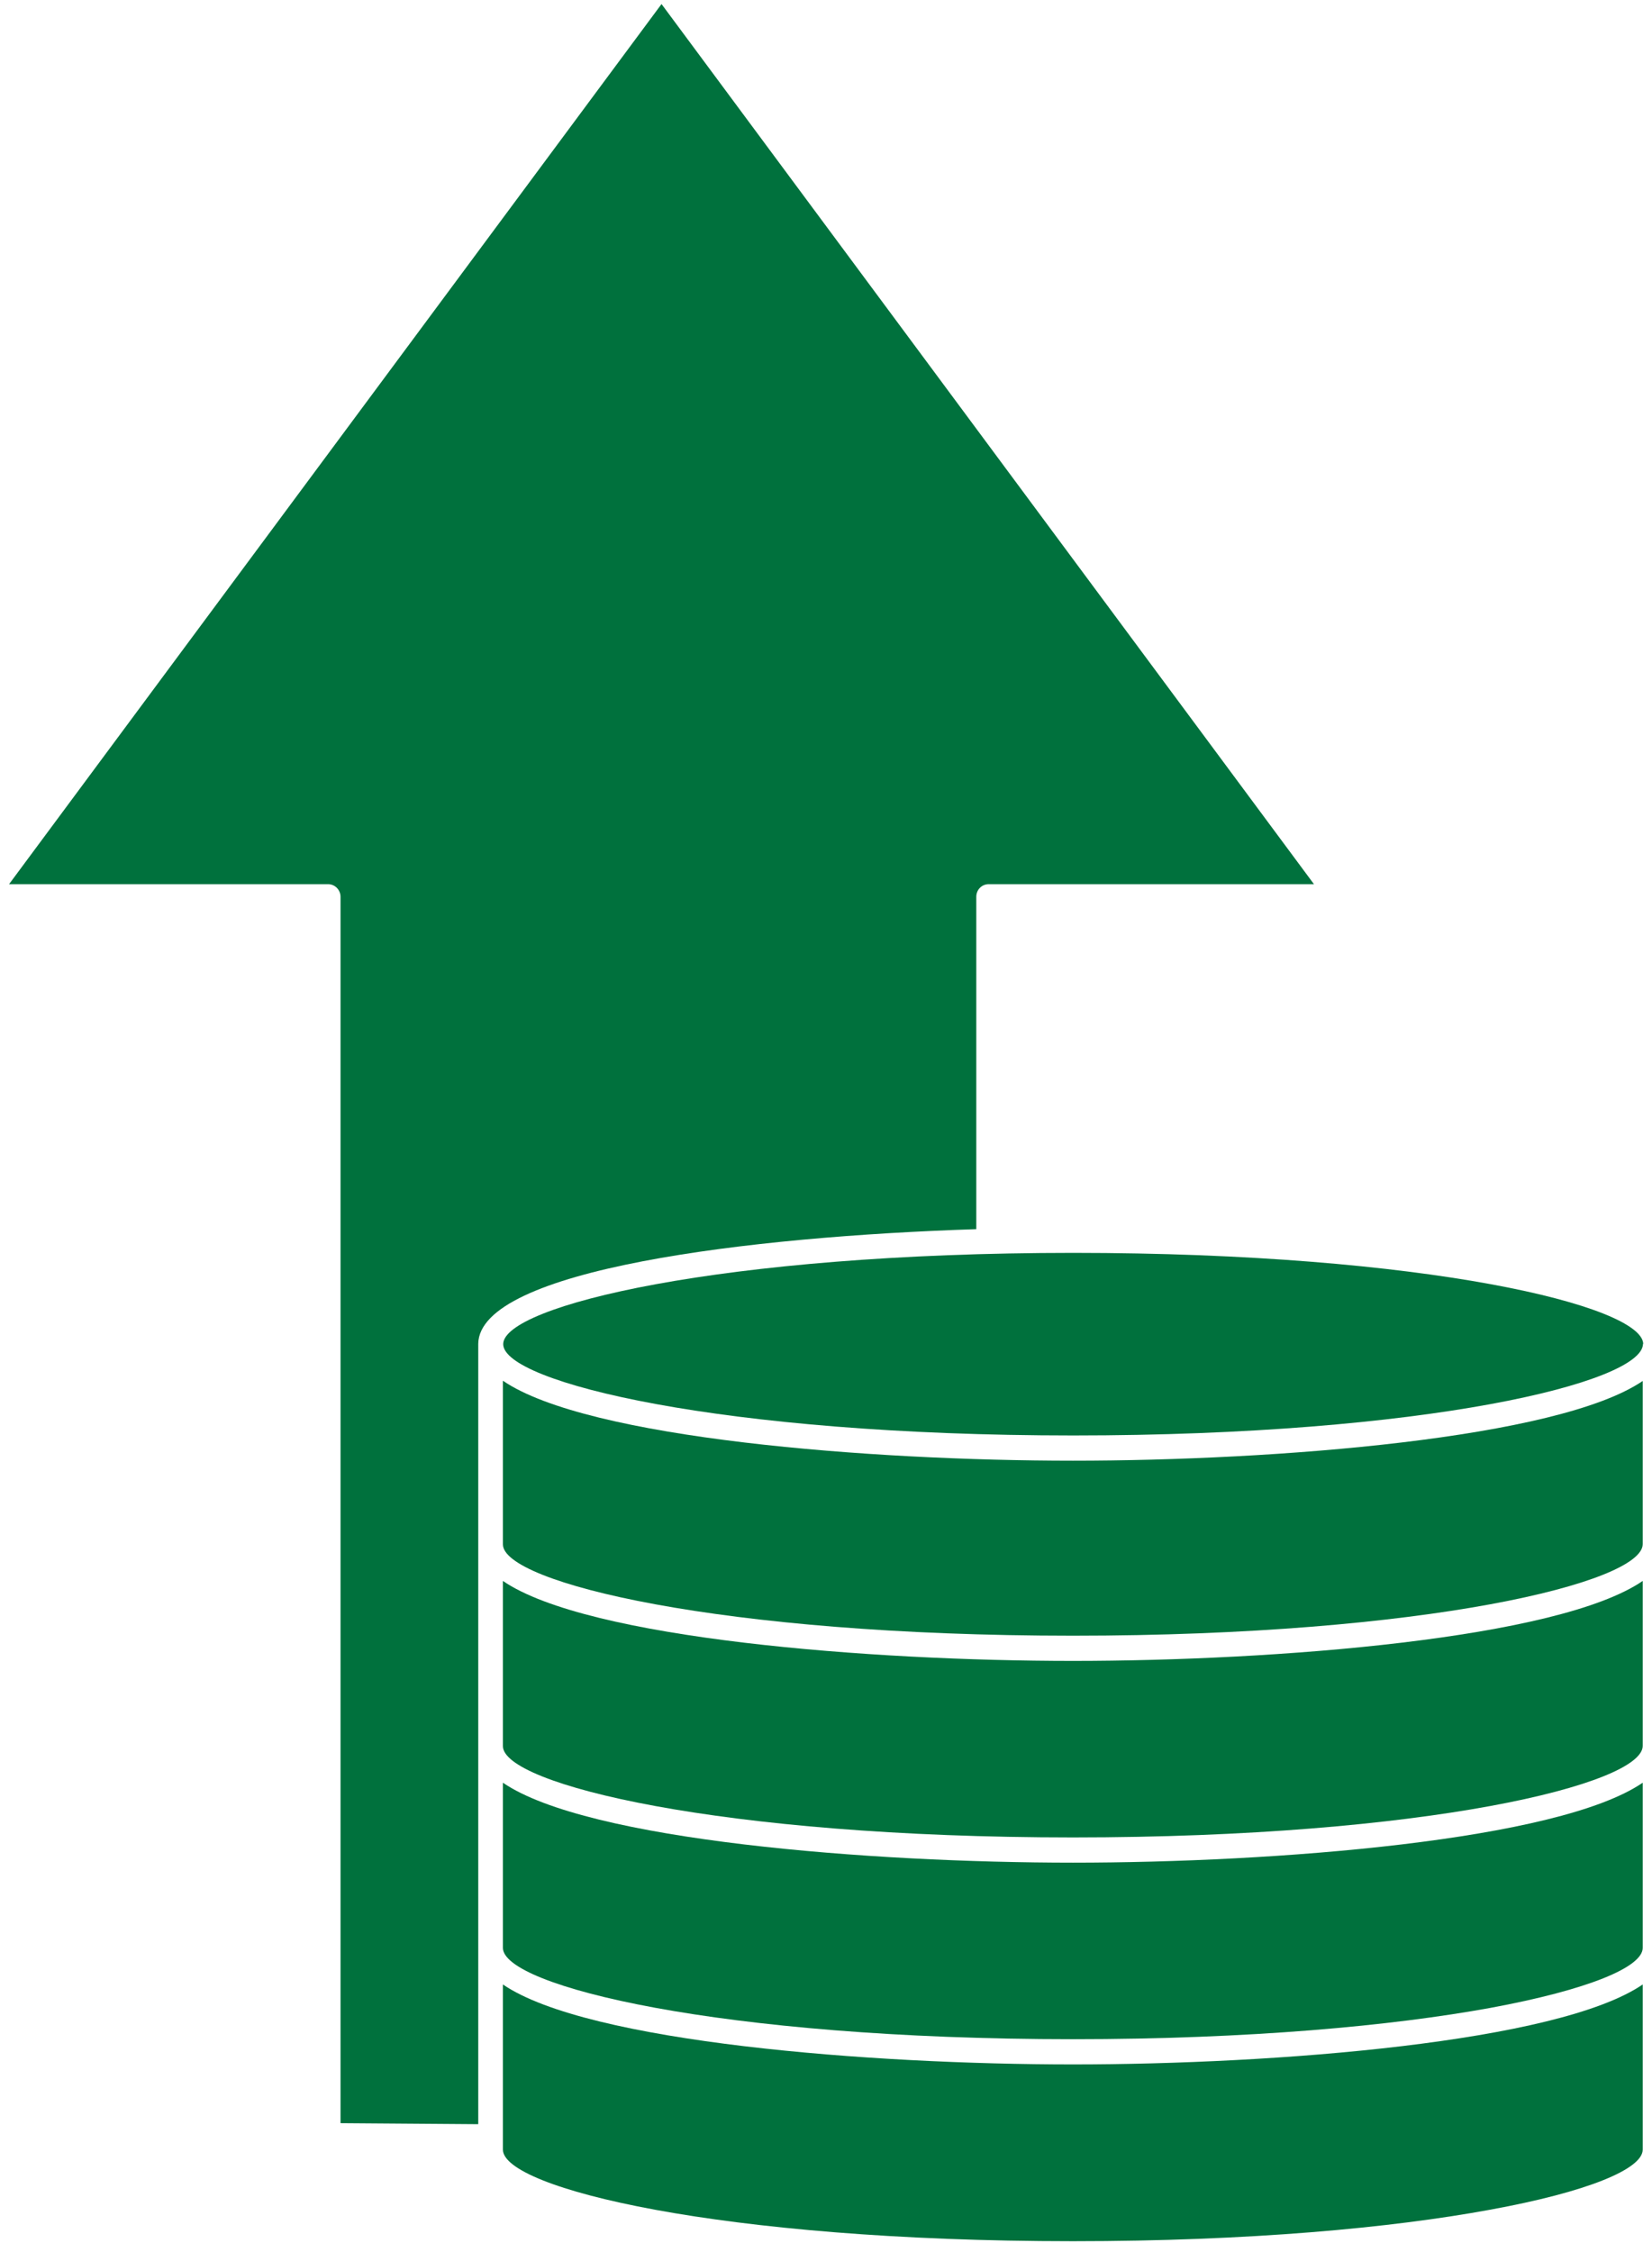
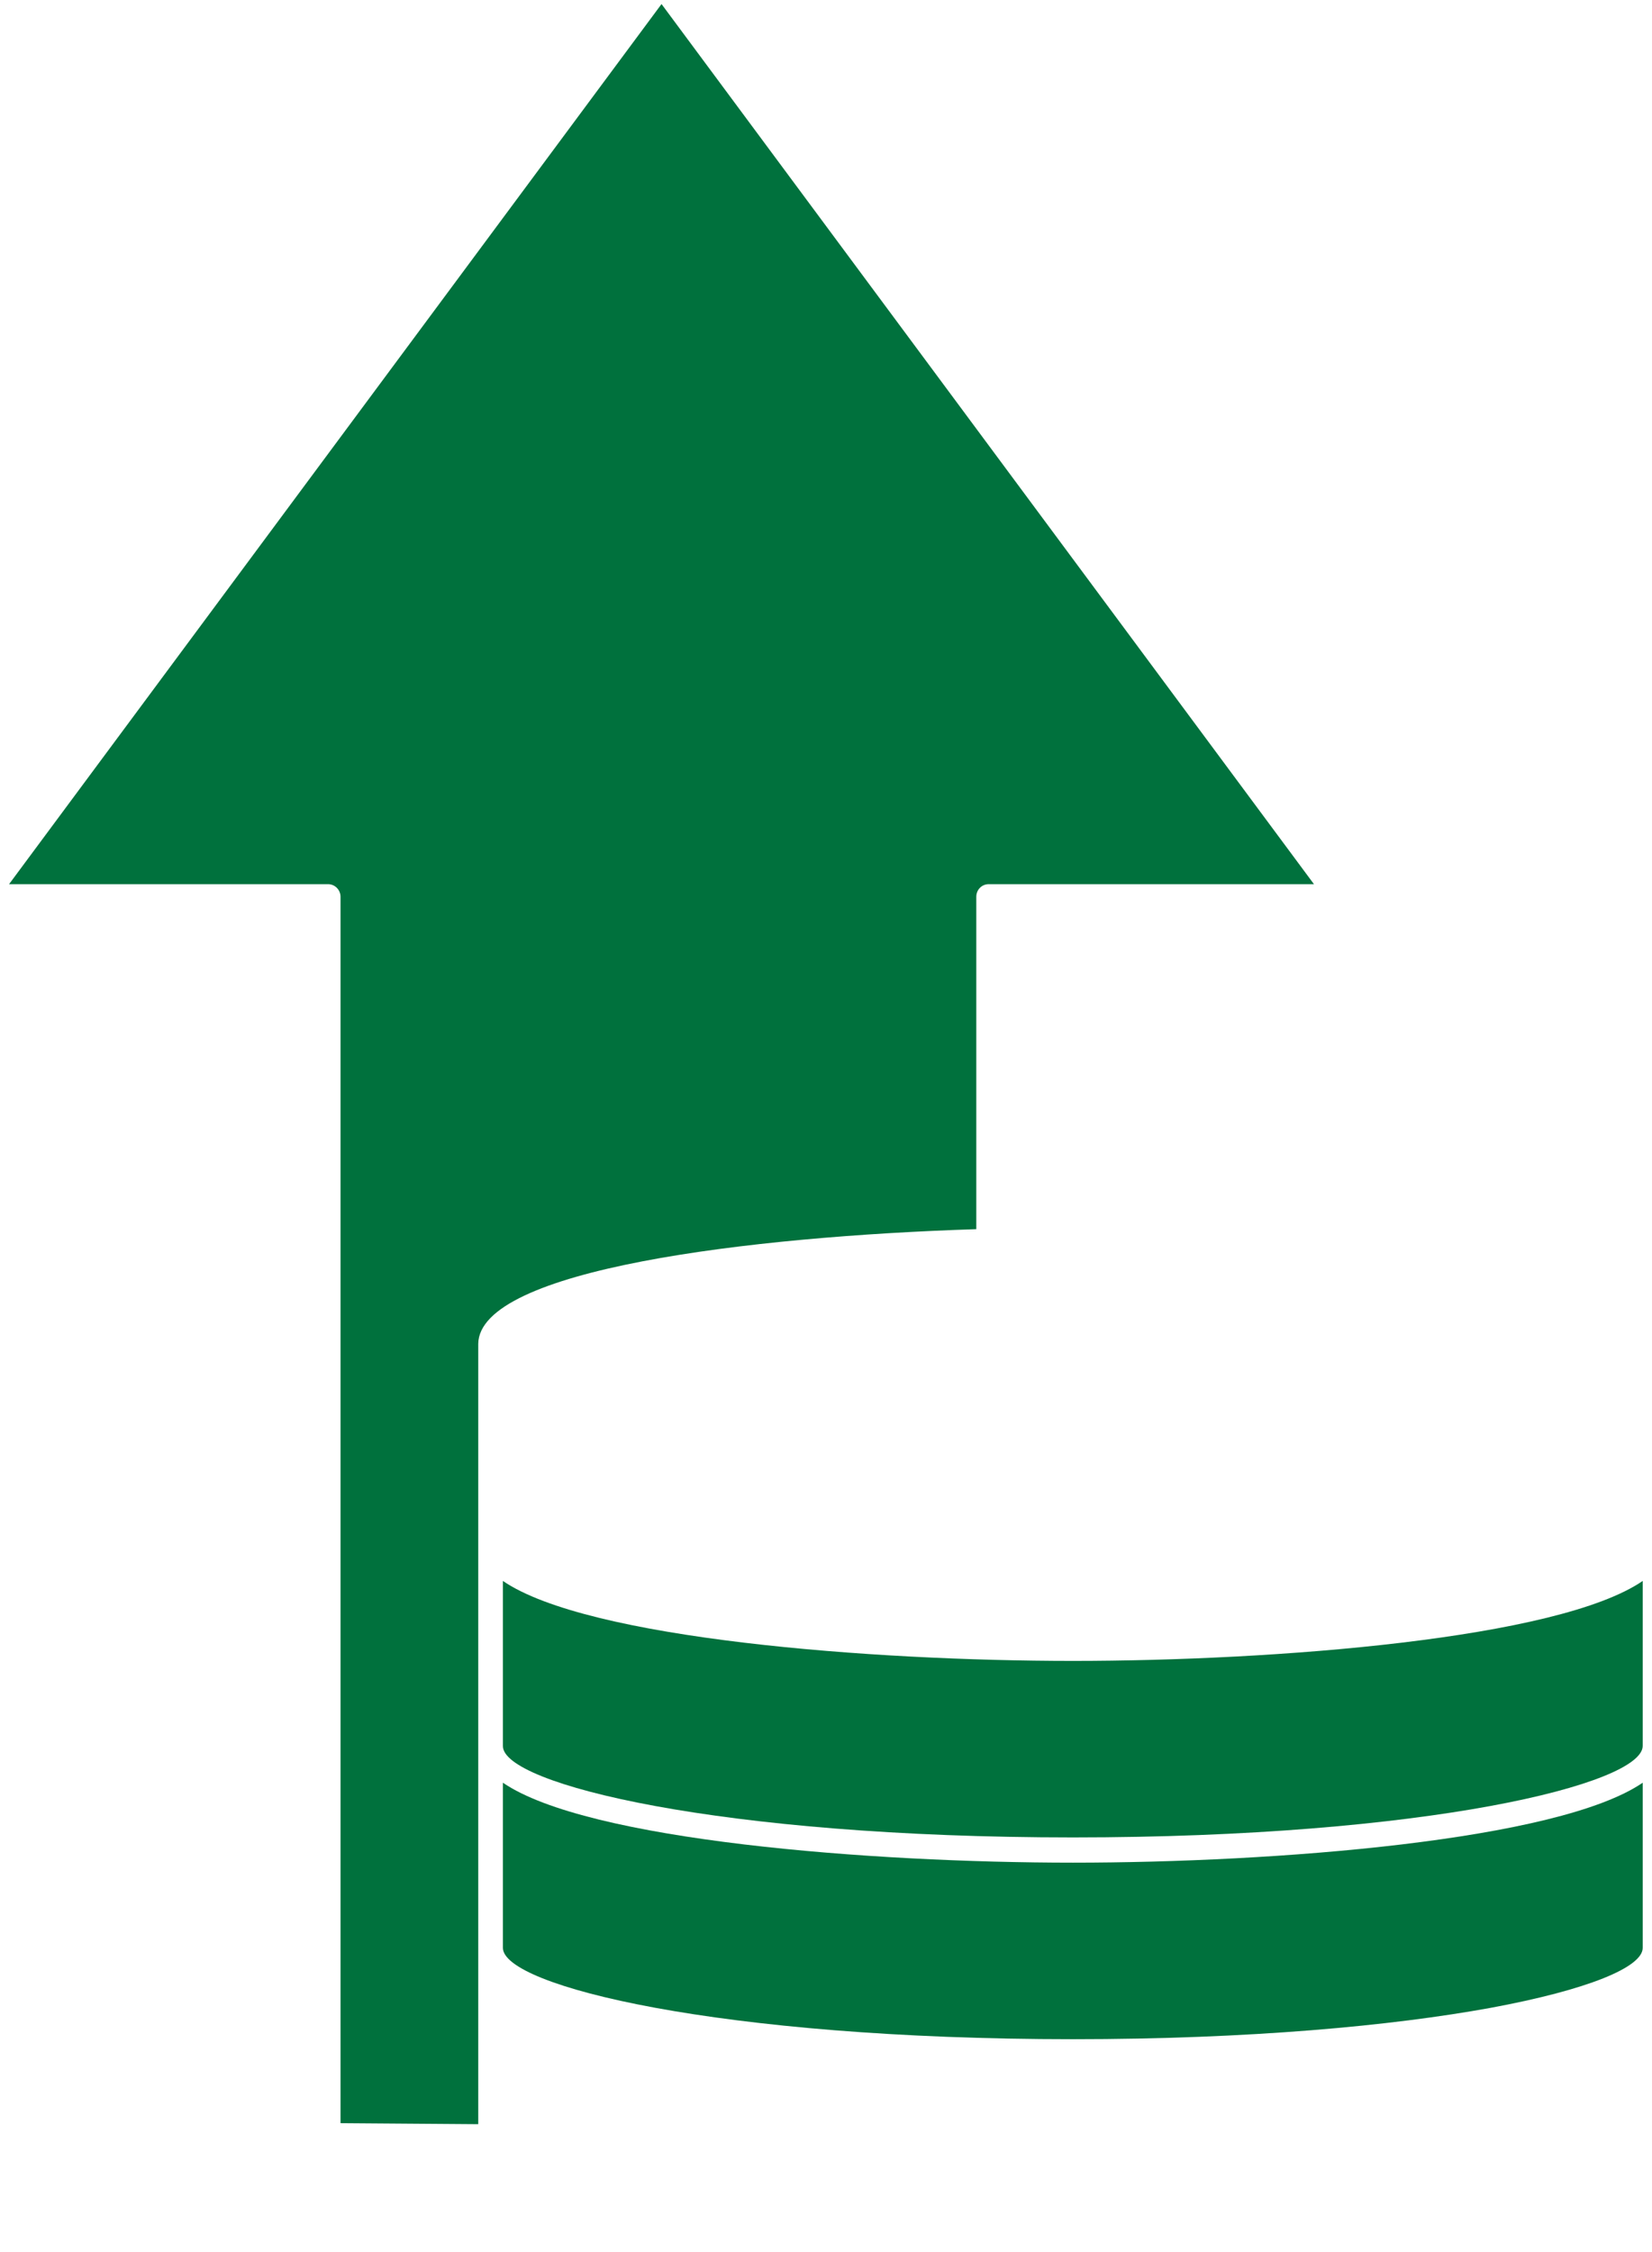
<svg xmlns="http://www.w3.org/2000/svg" width="91" height="124" viewBox="0 0 91 124" fill="none">
  <g clip-path="url(#clip0_2615_1914)">
-     <path d="M90.488 109.282V118.379C90.488 119.434 87.497 120.698 82.093 121.684C76.674 122.684 68.828 123.42 59.102 123.42C39.637 123.42 27.703 120.49 27.703 118.379V109.282C32.367 112.476 48.005 113.685 59.102 113.685C70.2 113.685 85.824 112.476 90.488 109.282Z" fill="#00713D" />
    <path d="M90.488 98.172V107.268C90.488 108.324 87.497 109.574 82.093 110.573C76.674 111.56 68.828 112.296 59.102 112.296C39.637 112.296 27.703 109.365 27.703 107.268V98.172C32.367 101.366 48.005 102.574 59.102 102.574C70.2 102.574 85.824 101.366 90.488 98.172Z" fill="#00713D" />
    <path d="M90.488 87.061V96.144C90.488 98.255 78.554 101.185 59.102 101.185C39.651 101.185 27.703 98.255 27.703 96.158V87.061C32.367 90.256 48.005 91.464 59.102 91.464C70.2 91.464 85.824 90.256 90.488 87.061Z" fill="#00713D" />
-     <path d="M90.488 76.049V85.034C90.488 87.145 78.554 90.076 59.102 90.076C39.651 90.076 27.703 87.145 27.703 85.048V76.035C32.367 79.229 48.005 80.438 59.102 80.438C70.2 80.438 85.81 79.229 90.488 76.049Z" fill="#00713D" />
-     <path d="M90.503 74.008V74.021C90.435 76.146 78.514 79.049 59.118 79.049C39.721 79.049 27.719 76.118 27.719 74.021C27.719 71.924 39.667 68.994 59.118 68.994C78.569 68.994 90.462 71.91 90.517 74.008H90.503Z" fill="#00713D" />
    <path d="M72.393 48.69H54.464C54.08 48.69 53.779 48.996 53.779 49.385V67.689C41.241 68.091 26.385 69.91 26.344 74.007V116.976L18.758 116.92V49.385C18.758 48.996 18.442 48.69 18.072 48.69H0.5L36.44 0.223L72.379 48.69H72.393Z" fill="#00713D" />
  </g>
  <defs>
    <clipPath id="clip0_2615_1914">
      <rect width="90" height="123.197" fill="white" transform="translate(0.5 0.223)" />
    </clipPath>
  </defs>
</svg>